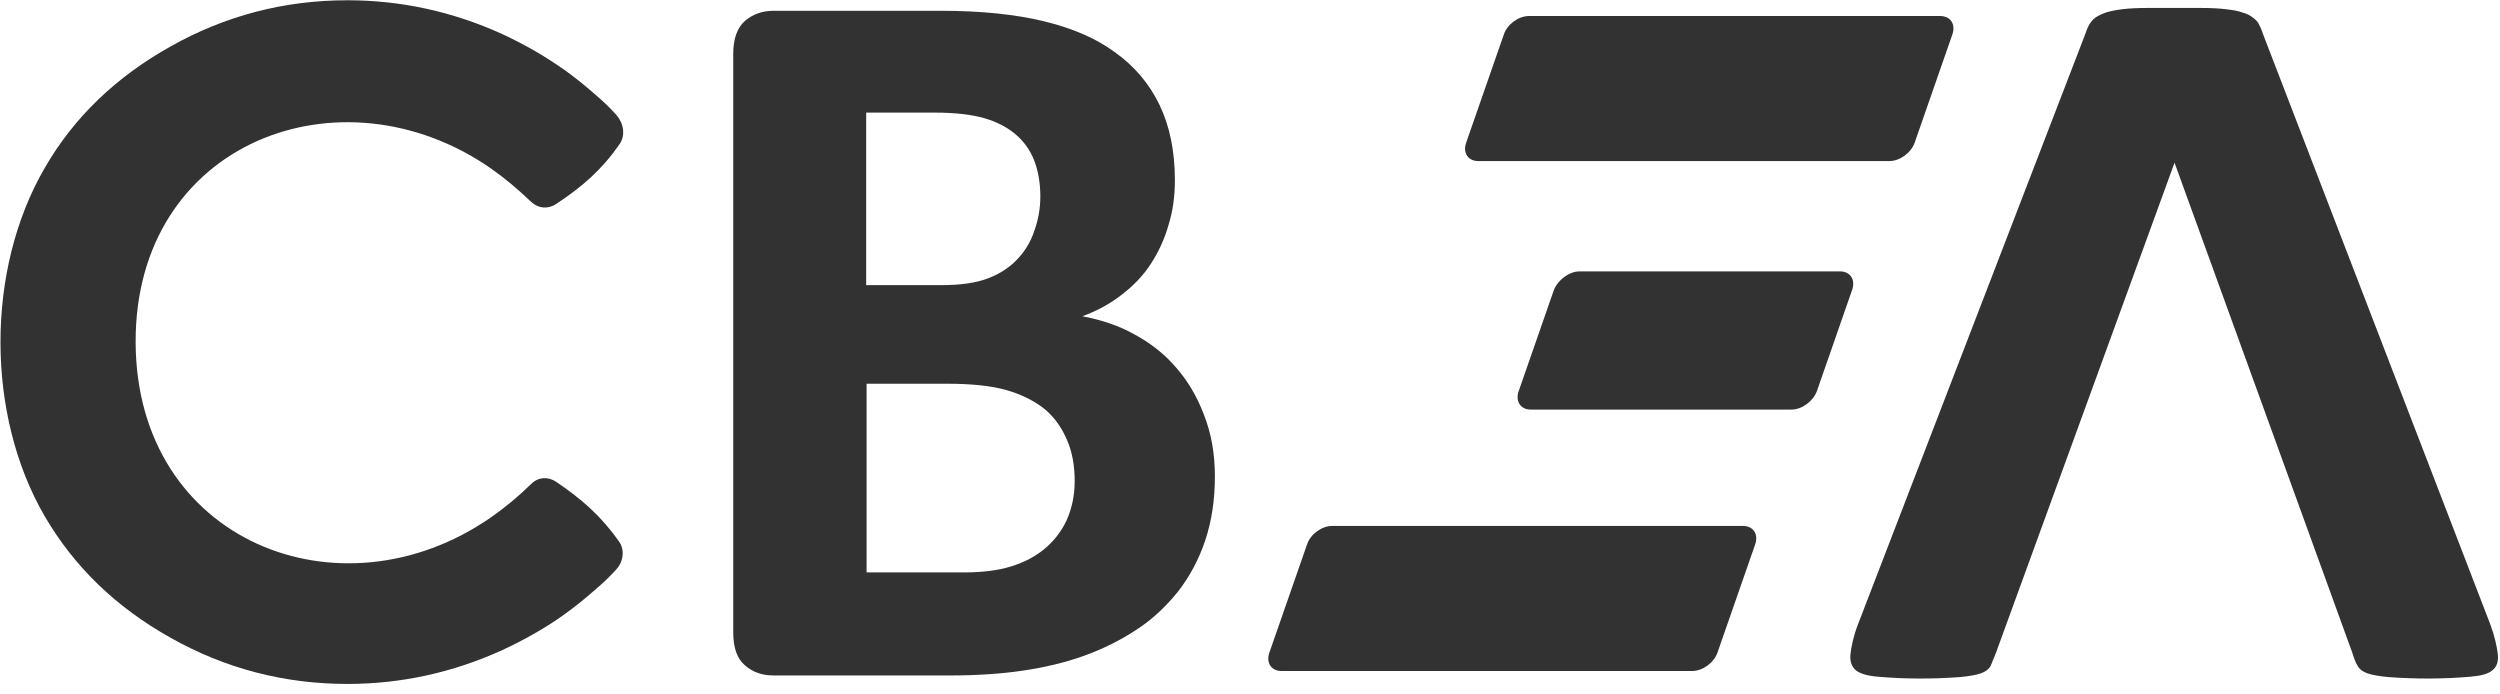
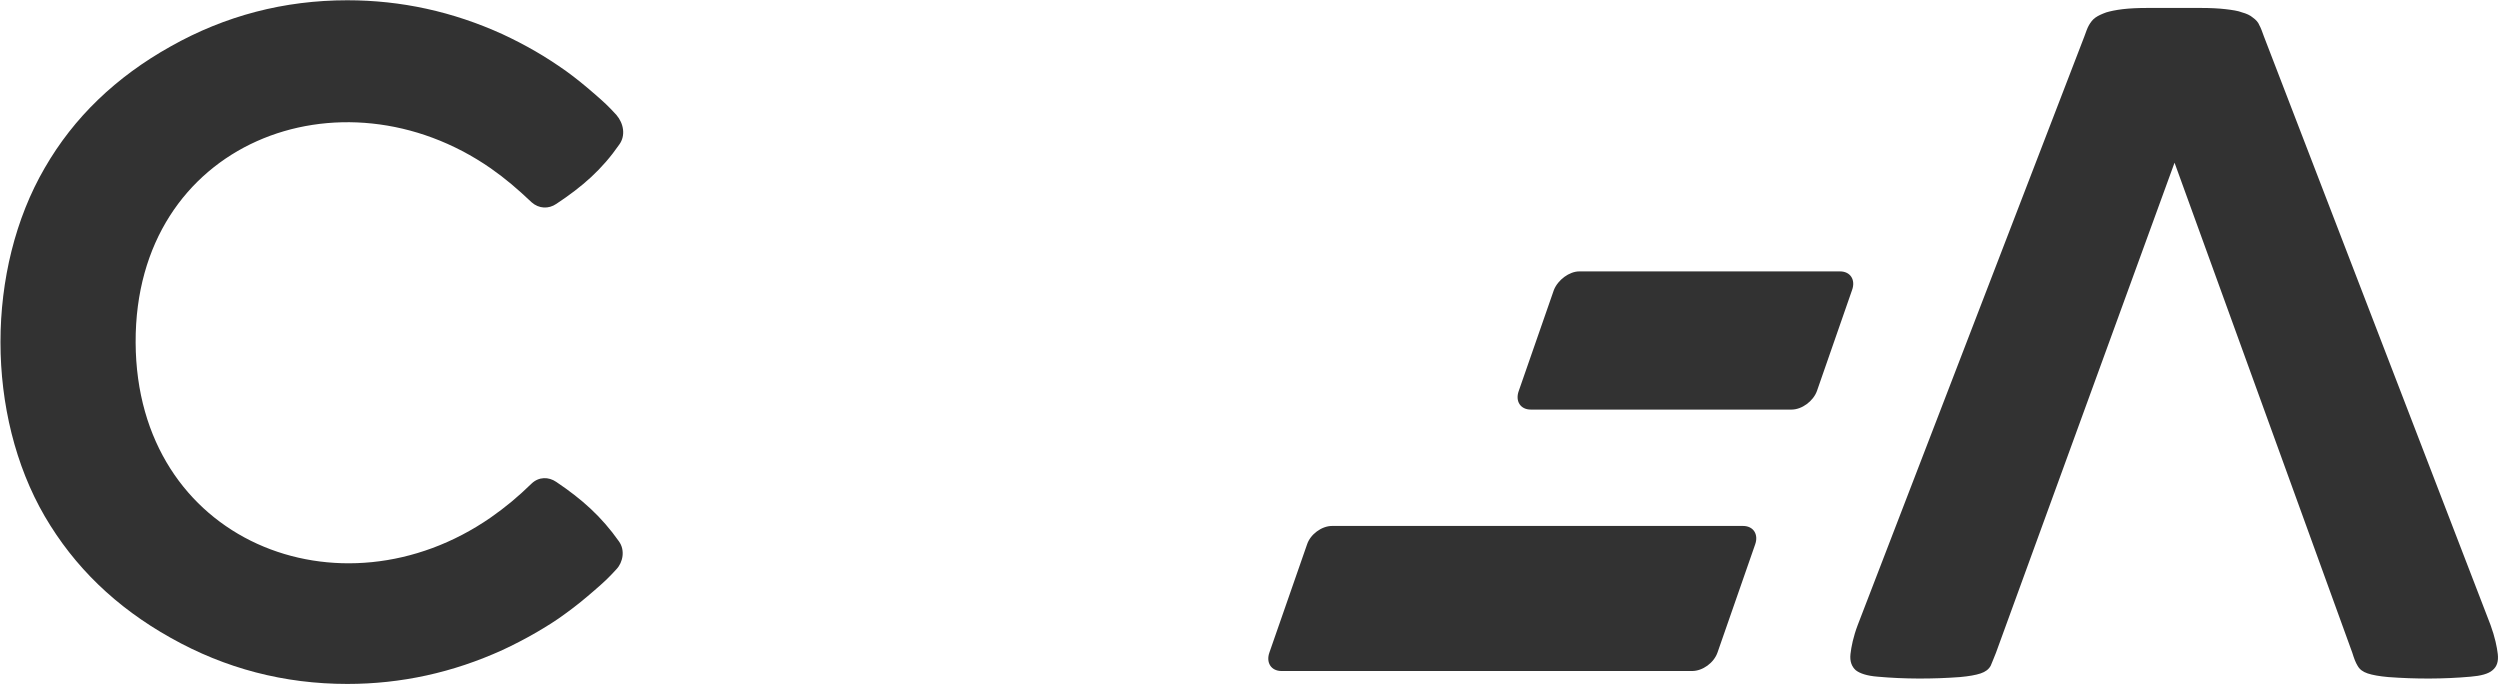
<svg xmlns="http://www.w3.org/2000/svg" width="245" height="68" viewBox="0 0 245 68" fill="none">
  <path d="M130.542 51.543H170.814C171.843 51.543 172.358 52.375 172.002 53.365L168.319 63.938C167.963 64.967 166.854 65.759 165.824 65.759H125.593C124.563 65.759 124.048 64.927 124.405 63.938L128.087 53.365C128.404 52.375 129.513 51.543 130.542 51.543Z" fill="#323232" />
  <path d="M154.776 26.597H180.317C181.346 26.597 181.861 27.428 181.505 28.418L178.06 38.318C177.703 39.308 176.595 40.139 175.565 40.139H150.024C148.995 40.139 148.48 39.308 148.836 38.318L152.281 28.418C152.677 27.428 153.786 26.597 154.776 26.597Z" fill="#323232" />
-   <path d="M149.827 1.571H190.138C191.168 1.571 191.683 2.402 191.326 3.392L187.644 13.965C187.287 14.994 186.179 15.786 185.149 15.786H144.878C143.848 15.786 143.333 14.955 143.69 13.965L147.372 3.392C147.689 2.402 148.798 1.571 149.827 1.571Z" fill="#323232" />
  <path d="M213.105 15.945L195.603 63.977C195.405 64.452 195.246 64.888 195.088 65.244C194.89 65.601 194.573 65.838 194.098 65.997C193.623 66.155 192.95 66.274 192.078 66.353C189.425 66.551 186.614 66.551 184 66.314C182.971 66.234 182.258 65.997 181.862 65.68C181.466 65.323 181.268 64.809 181.347 64.096C181.426 63.383 181.624 62.393 182.06 61.245L204.275 3.55C204.433 3.115 204.552 2.759 204.71 2.481C204.869 2.204 205.067 1.927 205.344 1.729C205.621 1.531 205.977 1.373 206.413 1.214C206.809 1.095 207.363 0.977 208.036 0.897C208.71 0.818 209.502 0.779 210.492 0.779H215.639C216.59 0.779 217.421 0.818 218.094 0.897C218.768 0.977 219.322 1.056 219.718 1.214C220.153 1.333 220.51 1.491 220.787 1.729C221.064 1.927 221.302 2.165 221.421 2.481C221.579 2.759 221.698 3.115 221.856 3.55L244.071 61.245C244.506 62.433 244.704 63.423 244.783 64.096C244.863 64.809 244.704 65.323 244.269 65.68C243.873 66.036 243.12 66.234 242.13 66.314C239.477 66.551 236.705 66.551 234.052 66.353C233.181 66.274 232.508 66.155 232.033 65.997C231.558 65.838 231.241 65.601 231.043 65.244C230.845 64.928 230.687 64.492 230.528 63.977L213.105 15.945Z" fill="#323232" />
-   <path d="M105.319 47.148C105.319 45.643 105.081 44.297 104.566 43.109C104.052 41.921 103.339 40.892 102.389 40.1C101.399 39.308 100.171 38.674 98.666 38.239C97.162 37.803 95.182 37.605 92.766 37.605H84.926V56.097H94.469C96.29 56.097 97.835 55.899 99.102 55.503C100.369 55.107 101.438 54.553 102.349 53.801C103.26 53.048 104.012 52.098 104.527 50.989C105.042 49.841 105.319 48.574 105.319 47.148ZM101.953 19.271C101.953 17.964 101.755 16.776 101.359 15.747C100.963 14.717 100.329 13.846 99.537 13.173C98.746 12.5 97.716 11.945 96.488 11.589C95.261 11.233 93.637 11.035 91.578 11.035H84.886V27.943H92.291C94.192 27.943 95.736 27.706 96.845 27.27C97.993 26.834 98.944 26.201 99.696 25.409C100.448 24.617 101.003 23.706 101.359 22.637C101.755 21.528 101.953 20.419 101.953 19.271ZM119.059 46.673C119.059 49.009 118.743 51.068 118.109 52.969C117.475 54.87 116.565 56.533 115.456 57.959C114.308 59.384 113.001 60.651 111.417 61.681C109.873 62.71 108.13 63.581 106.269 64.254C104.408 64.928 102.389 65.403 100.25 65.72C98.112 66.037 95.736 66.195 93.123 66.195H75.818C74.71 66.195 73.759 65.878 73.007 65.205C72.254 64.571 71.858 63.502 71.858 61.998V5.253C71.858 3.788 72.254 2.719 73.007 2.046C73.759 1.412 74.67 1.056 75.818 1.056H92.172C96.172 1.056 99.537 1.412 102.309 2.086C105.081 2.759 107.418 3.749 109.279 5.135C111.179 6.481 112.644 8.223 113.634 10.282C114.624 12.341 115.139 14.796 115.139 17.648C115.139 19.232 114.941 20.697 114.506 22.083C114.11 23.468 113.516 24.736 112.763 25.884C112.011 27.032 111.061 28.022 109.912 28.893C108.803 29.765 107.497 30.477 106.071 30.992C107.932 31.349 109.635 31.903 111.179 32.774C112.724 33.606 114.11 34.675 115.258 36.021C116.406 37.328 117.317 38.872 117.99 40.654C118.703 42.476 119.059 44.456 119.059 46.673Z" fill="#323232" />
  <path d="M60.691 14.163C58.989 16.618 57.088 18.281 54.514 19.984C53.762 20.498 52.811 20.459 52.099 19.825C50.673 18.479 49.564 17.529 48.099 16.499C33.448 6.322 13.213 13.886 13.292 33.566C13.372 53.088 33.369 60.928 48.099 50.712C49.564 49.682 50.713 48.732 52.099 47.386C52.811 46.712 53.762 46.712 54.514 47.227C57.048 48.93 58.949 50.633 60.652 53.048C61.285 53.919 61.048 55.107 60.414 55.78C59.583 56.691 59.187 57.047 58.276 57.839C57.365 58.631 56.454 59.384 55.464 60.096C54.514 60.809 53.484 61.443 52.455 62.037C51.425 62.631 50.356 63.185 49.248 63.7C44.377 65.917 39.308 67.026 34.042 67.026C27.864 67.026 22.083 65.522 16.738 62.512C11.352 59.502 7.274 55.543 4.383 50.593C-1.398 40.654 -1.398 26.398 4.383 16.459C7.234 11.51 11.352 7.55 16.738 4.54C22.083 1.531 27.864 0.026 34.042 0.026C39.308 0.026 44.377 1.135 49.248 3.352C50.356 3.867 51.425 4.422 52.455 5.016C53.484 5.61 54.514 6.283 55.464 6.956C56.454 7.669 57.365 8.421 58.276 9.213C59.187 10.005 59.583 10.361 60.414 11.272C61.127 12.104 61.325 13.291 60.691 14.163Z" fill="#323232" />
</svg>